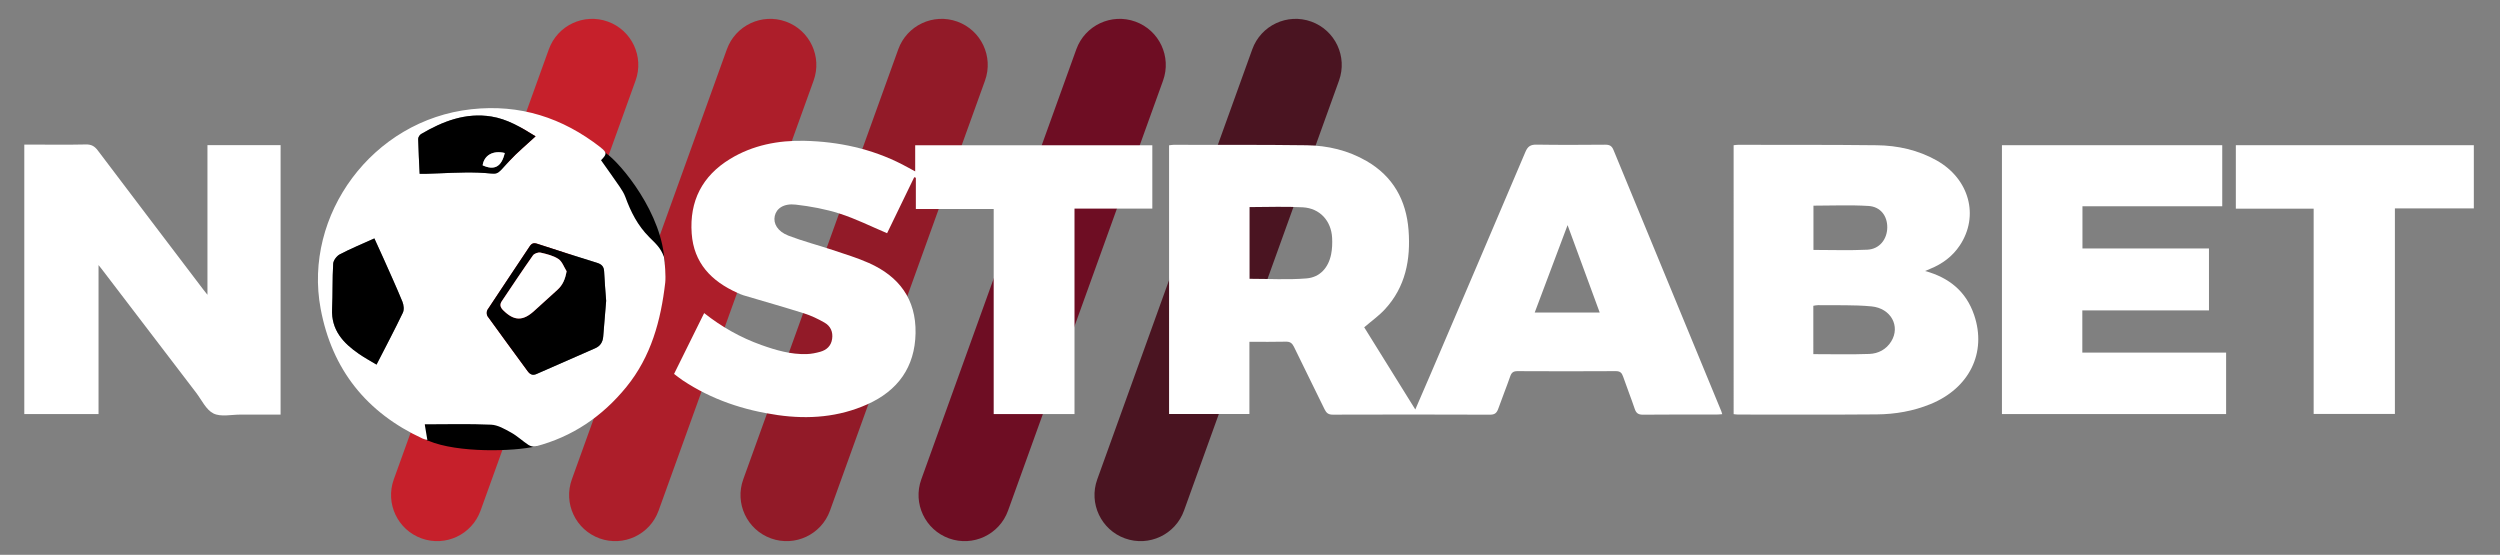
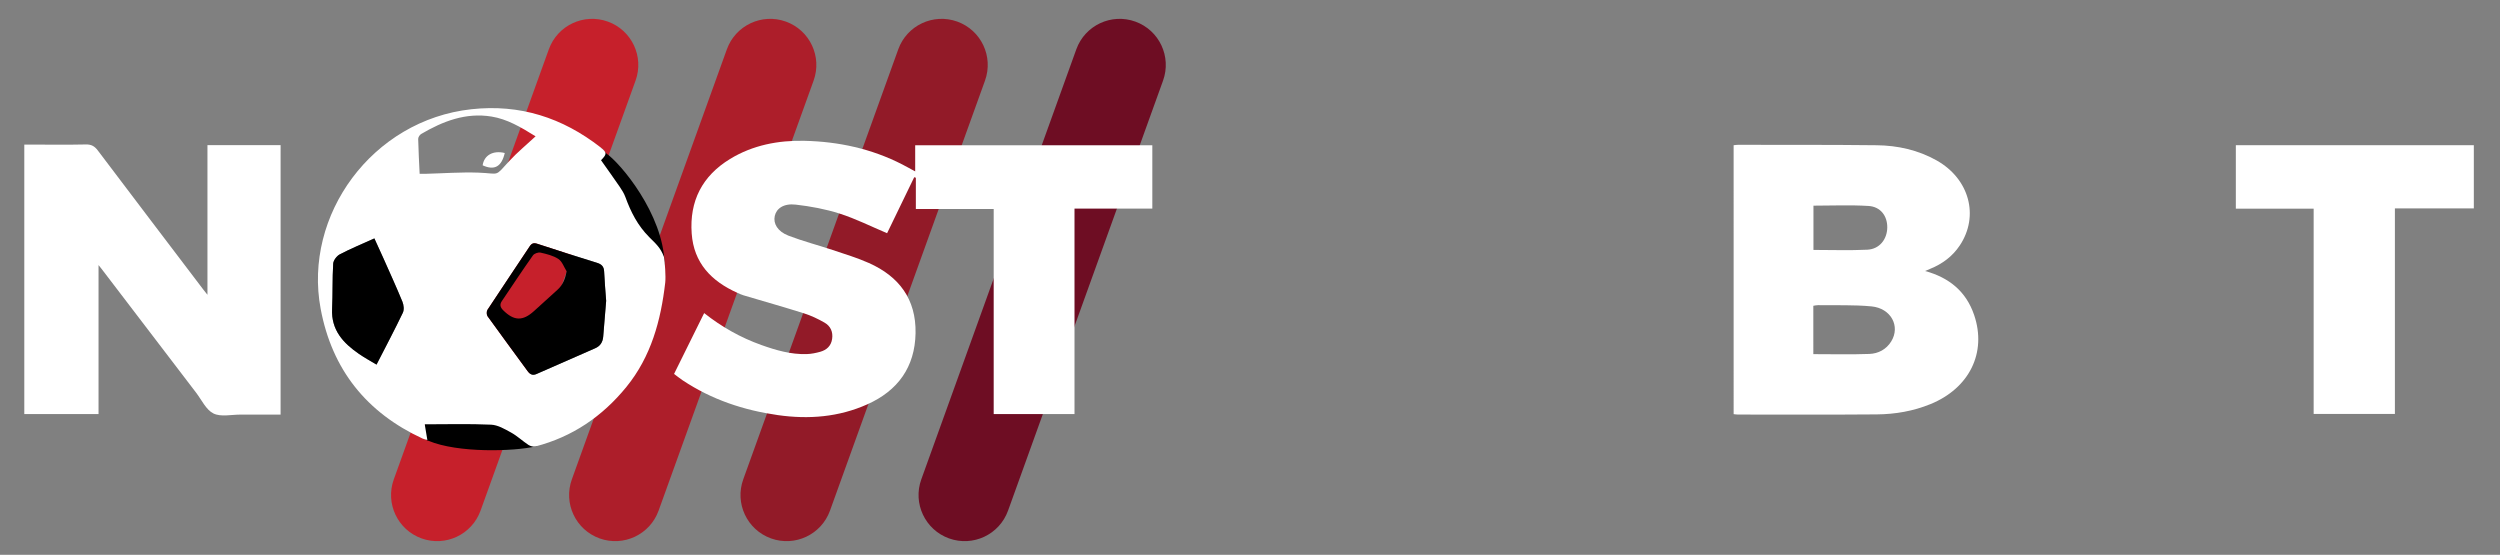
<svg xmlns="http://www.w3.org/2000/svg" version="1.1" id="Layer_1" x="0px" y="0px" viewBox="0 0 3247 720.59" style="enable-background:new 0 0 3247 720.59;" xml:space="preserve">
  <rect x="0" y="0" width="3247" height="720.59" fill="#808080" stroke="none" />
  <style type="text/css">
	.st0{fill:#C6202B;}
	.st1{fill:#AD1E2A;}
	.st2{fill:#921A28;}
	.st3{fill:#6E0D23;}
	.st4{fill:#4A1421;}
	.st5{fill:#FFFFFF;}
</style>
  <g>
    <g>
      <path class="st0" d="M789.45,28.04L789.45,28.04c-31.11-11.21-65.43,4.92-76.64,36.03L511.46,622.63    c-11.22,31.11,4.92,65.43,36.03,76.64c31.11,11.22,65.43-4.92,76.64-36.03l201.34-558.56C836.69,73.57,820.56,39.25,789.45,28.04z    " />
    </g>
    <g>
      <g>
        <path class="st1" d="M1020.69,28.04L1020.69,28.04c-31.11-11.21-65.43,4.92-76.64,36.03L742.71,622.63     c-11.22,31.11,4.92,65.43,36.03,76.64c31.11,11.22,65.43-4.92,76.64-36.03l201.34-558.56     C1067.94,73.57,1051.81,39.25,1020.69,28.04z" />
      </g>
    </g>
    <g>
      <g>
        <path class="st2" d="M1243.3,28.04L1243.3,28.04c-31.11-11.21-65.43,4.92-76.64,36.03L965.32,622.63     c-11.22,31.11,4.92,65.43,36.03,76.64c31.11,11.22,65.43-4.92,76.64-36.03l201.34-558.56     C1290.54,73.57,1274.41,39.25,1243.3,28.04z" />
      </g>
    </g>
    <g>
      <g>
        <path class="st3" d="M1474.55,28.04L1474.55,28.04c-31.11-11.21-65.43,4.92-76.64,36.03l-201.34,558.56     c-11.22,31.11,4.92,65.43,36.03,76.64c31.11,11.22,65.43-4.92,76.64-36.03l201.34-558.56     C1521.79,73.57,1505.66,39.25,1474.55,28.04z" />
      </g>
    </g>
    <g>
      <g>
-         <path class="st4" d="M1703.08,28.04L1703.08,28.04c-31.11-11.21-65.43,4.92-76.64,36.03L1425.1,622.63     c-11.22,31.11,4.92,65.43,36.03,76.64c31.11,11.22,65.43-4.92,76.64-36.03l201.34-558.56     C1750.32,73.57,1734.19,39.25,1703.08,28.04z" />
-       </g>
+         </g>
    </g>
    <path d="M777.67,207.7c-2.45-21.44,3.5-17.07,8.98-9.02c19.59,13.1,74.86,79.8,76.45,143.35c3.99,7.67-16.07-12.13-18.37-8.56   C845.1,339.08,778.69,216.64,777.67,207.7z" />
    <path d="M646.76,552.16c19.04,10.16,58.52,27.72,48.78,27.66c-28.42,6.59-100.88,8.71-138.97-7.29   c-8.58-1.07-3.33-17.53-4.96-21.45C546.79,548.19,638.82,547.92,646.76,552.16z" />
-     <path class="st5" d="M1518.39,188.74c2.2-0.26,3.92-0.64,5.63-0.64c57.71,0.1,115.43-0.2,173.14,0.56   c27.35,0.36,53.74,6.62,77.68,20.46c34.46,19.91,51.64,50.9,54.59,89.83c2.88,38-3.83,73.71-30.75,102.8   c-7.79,8.42-17.36,15.19-26.85,23.35c21.48,34.55,43.54,70.03,66.36,106.75c7.08-16.38,13.74-31.67,20.3-47   c40.98-95.84,82.02-191.65,122.73-287.6c3.04-7.18,6.73-9.52,14.44-9.4c29.74,0.48,59.5,0.32,89.25,0.08   c5.5-0.04,8.48,1.47,10.67,6.81c46.56,113.13,93.31,226.19,140.01,339.27c0.43,1.04,0.69,2.14,1.26,3.93   c-2.83,0.19-5.08,0.47-7.33,0.47c-31.83,0.03-63.67-0.17-95.5,0.18c-6.17,0.07-8.95-1.93-10.86-7.61   c-4.74-14.07-10.25-27.87-15.08-41.91c-1.67-4.85-3.85-7.06-9.44-7.03c-42.54,0.25-85.09,0.24-127.63,0.01   c-5.43-0.03-7.83,1.78-9.57,6.82c-4.85,14.03-10.47,27.79-15.41,41.78c-1.9,5.37-4.28,7.96-10.69,7.94   c-68.13-0.28-136.26-0.25-204.39-0.04c-5.75,0.02-8.32-2.23-10.66-7.06c-13.06-27-26.57-53.78-39.59-80.8   c-2.38-4.94-5.04-7.07-10.71-6.92c-15.4,0.4-30.82,0.14-47.26,0.14c0,31.54,0,62.31,0,93.8c-35.29,0-69.54,0-104.34,0   C1518.39,421.34,1518.39,305.2,1518.39,188.74z M1622.92,268.97c0,31.47,0,62.55,0,93.14c24.96,0,49.59,1.49,73.94-0.5   c17.48-1.43,28.51-13.88,32.02-31.39c1.38-6.89,1.64-14.17,1.29-21.21c-1.11-22.14-15.88-38.5-38.07-39.75   C1669.36,267.97,1646.51,268.97,1622.92,268.97z M1993.27,405.95c28.45,0,55.69,0,84.44,0c-13.85-37.67-27.41-74.57-41.74-113.57   C2021.23,331.57,2007.38,368.4,1993.27,405.95z" />
    <path class="st5" d="M875.45,485.68c13.04-26.36,25.9-52.34,39.11-79.04c22.99,18.14,47.46,31.88,74.2,41.43   c19.12,6.83,38.53,12.46,59.09,11.81c5.86-0.19,11.8-1.39,17.46-2.98c8.29-2.33,14.07-7.54,15.44-16.58   c1.4-9.27-2.06-16.84-9.84-21.3c-8.43-4.83-17.41-9.12-26.66-12.04c-26.04-8.23-52.35-15.61-78.52-23.41   c-2.83-0.84-5.54-2.13-8.25-3.35c-33.51-15.06-56.38-38.55-59.11-76.99c-2.99-42.12,13.64-74.66,49.76-96.73   c29.64-18.11,62.93-24.39,96.68-23.61c44.27,1.01,87.32,10.21,127.23,30.76c5.23,2.69,10.36,5.57,16.61,8.94   c0-11.66,0-22.45,0-33.92c103.05,0,205.21,0,307.99,0c0,27.22,0,54.37,0,82.23c-33.54,0-66.76,0-101.07,0   c0,89.18,0,177.65,0,266.86c-35.38,0-69.68,0-104.96,0c0-88.48,0-176.97,0-266.33c-34.11,0-67.26,0-101.1,0   c0-14.09,0-27.33,0-40.57c-0.7-0.24-1.4-0.48-2.1-0.72c-11.83,24.42-23.67,48.84-35.25,72.76c-20.92-8.82-40.62-18.74-61.38-25.4   c-18.48-5.93-37.97-9.53-57.29-11.74c-15.63-1.79-25.05,4.95-27.23,14.75c-2.18,9.82,3.65,20.11,17.82,25.57   c18.79,7.24,38.41,12.28,57.55,18.66c15.76,5.26,31.75,10.12,46.89,16.85c39.2,17.43,61.41,46.96,60.61,91.1   c-0.8,44.25-23.08,74.74-62.66,92.47c-37.07,16.6-76.11,19.68-116.18,13.99c-44.49-6.33-86.08-20.18-123.66-45.2   C882.96,491.47,879.51,488.68,875.45,485.68z" />
    <path class="st5" d="M780.62,208.1c8.41,11.91,16.56,23.21,24.42,34.72c2.83,4.15,5.56,8.57,7.27,13.26   c7.03,19.28,15.85,36.76,30.91,51.9c8.51,8.55,14.74,13.6,19.15,25.79c1.19,6.74,2.52,25.56,1.64,33.2   c-5.67,49.25-18.31,96.14-50.51,135.66c-31.17,38.25-70.02,64.7-117.95,77.19c-2.75,0.72-6.71-0.33-9.18-1.95   c-7.68-5.05-14.46-11.58-22.44-16.01c-8.17-4.53-17.22-9.89-26.1-10.3c-28.37-1.31-56.85-0.48-86.2-0.48   c1.06,6.34,2.16,12.91,3.41,20.38c-2.44-0.71-4.38-1.02-6.09-1.81c-72.86-33.69-117.74-89.57-132.52-168.71   c-22.69-121.51,66.94-244.96,195.81-259.07c63.09-6.91,118.17,10.95,167.52,49.34C788.55,198.04,788.5,200.1,780.62,208.1z    M787.27,390.71c-0.95-13.32-2.1-25.74-2.63-38.19c-0.28-6.47-3.45-9.38-9.27-11.18c-25.8-8.01-51.57-16.14-77.23-24.61   c-4.87-1.61-7.48-0.86-10.27,3.36c-18.2,27.5-36.7,54.8-54.78,82.37c-1.28,1.96-1.22,6.36,0.14,8.25   c17.15,23.9,34.71,47.5,52.03,71.28c3.03,4.16,6.4,6.02,11.38,3.83c25.51-11.2,51.02-22.38,76.52-33.58   c6.65-2.92,9.77-8.17,10.31-15.32C784.67,421.25,786.04,405.58,787.27,390.71z M486.23,309.65c-15.91,7.2-30.74,13.3-44.89,20.69   c-4.01,2.09-8.33,7.82-8.59,12.12c-1.2,19.51-0.48,39.14-1.42,58.68c-1.32,27.47,14.39,44.38,34.88,58.5   c7.41,5.1,15.37,9.41,22.81,13.91c12.03-23.47,23.56-45.23,34.19-67.41c1.84-3.84,1.18-10.03-0.55-14.22   c-7.89-19.22-16.55-38.12-24.99-57.11C494.09,326.71,490.35,318.68,486.23,309.65z M695.62,177.06   c-19.64-12.24-37.07-22.4-57.26-25.68c-33.5-5.45-63.16,6.1-91.35,22.65c-1.94,1.14-3.92,4.26-3.87,6.41   c0.33,15.04,1.2,30.08,1.9,45.31c3.88,0,5.92,0.05,7.96-0.01c22.8-0.59,45.65-2.32,68.4-1.51c28.42,1.02,20.43,6.27,40.17-15.19   C671.75,197.96,683.51,188.33,695.62,177.06z" />
    <path class="st5" d="M2251.63,188.61c2.1-0.2,3.81-0.52,5.52-0.52c60.09,0.11,120.18-0.15,180.26,0.55   c27.32,0.32,53.74,6.15,77.88,19.72c42.45,23.87,55.57,72.03,30.15,110.31c-9.52,14.33-22.73,24.1-38.57,30.51   c-1.83,0.74-3.64,1.53-6.59,2.78c31.64,8.69,53.36,26.81,63.68,57.05c16.72,48.96-6.15,95.26-56.75,115.87   c-22.36,9.11-45.8,13.13-69.66,13.33c-60.08,0.52-120.18,0.21-180.26,0.21c-1.72,0-3.45-0.31-5.65-0.52   C2251.63,421.34,2251.63,305.22,2251.63,188.61z M2355.15,459.96c24.84,0,48.85,0.63,72.81-0.27c11.52-0.44,21.85-5.77,28.33-16.2   c12.2-19.61-0.14-43.13-25.65-45.56c-22.97-2.19-46.24-1.24-69.39-1.59c-1.96-0.03-3.93,0.5-6.11,0.81   C2355.15,418.1,2355.15,438.54,2355.15,459.96z M2355.32,324.6c23.77,0,46.95,0.84,70.02-0.29c15.68-0.77,25.71-13.43,25.85-28.95   c0.13-14.91-8.73-26.9-24.42-27.87c-23.58-1.46-47.32-0.38-71.45-0.38C2355.32,286.02,2355.32,304.96,2355.32,324.6z" />
    <path class="st5" d="M364.42,538.5c-17.66,0-34.83,0.06-52-0.02c-11.88-0.05-25.52,3.29-35.15-1.44   c-9.6-4.72-15.31-17.53-22.51-26.95c-41-53.62-81.93-107.29-122.89-160.94c-0.86-1.13-1.77-2.22-3.89-4.86   c0,65.47,0,129.17,0,193.53c-32.53,0-64.17,0-96.42,0c0-116.33,0-232.5,0-350.01c3.71,0,7.48,0,11.24,0   c22.91,0,45.82,0.32,68.72-0.19c7.1-0.16,11.35,2.27,15.49,7.76c45.69,60.51,91.6,120.85,137.46,181.24   c1.23,1.62,2.54,3.18,4.97,6.22c0-65.65,0-129.63,0-194.31c32.17,0,63.46,0,95,0C364.42,305.13,364.42,421.32,364.42,538.5z" />
-     <path class="st5" d="M2869.02,403.11c-55.33,0-109.67,0-164.5,0c0,18.41,0,36.13,0,54.89c62.27,0,124.24,0,186.76,0   c0,27.06,0,53.08,0,79.77c-97.08,0-193.85,0-291.16,0c0-116.42,0-232.54,0-349.2c95.48,0,190.52,0,286.13,0c0,26.4,0,52.4,0,79.31   c-60.41,0-120.65,0-181.56,0c0,18.54,0,36.19,0,54.84c54.76,0,109.31,0,164.32,0C2869.02,349.77,2869.02,375.8,2869.02,403.11z" />
    <path class="st5" d="M3004.97,270.98c-34.53,0-67.48,0-101.07,0c0-27.66,0-54.8,0-82.39c103.14,0,205.86,0,309.1,0   c0,27.44,0,54.35,0,82.1c-34.01,0-67.76,0-102.51,0c0,89.26,0,177.69,0,266.93c-35.52,0-70.05,0-105.52,0   C3004.97,449.01,3004.97,360.56,3004.97,270.98z" />
    <path d="M787.27,390.71c-1.23,14.87-2.6,30.54-3.8,46.21c-0.55,7.15-3.66,12.4-10.31,15.32c-25.5,11.2-51.02,22.38-76.52,33.58   c-4.98,2.18-8.35,0.33-11.38-3.83c-17.32-23.77-34.88-47.38-52.03-71.28c-1.36-1.89-1.42-6.29-0.14-8.25   c18.09-27.57,36.59-54.87,54.78-82.37c2.79-4.22,5.4-4.97,10.27-3.36c25.65,8.47,51.42,16.6,77.23,24.61   c5.82,1.81,8.99,4.71,9.27,11.18C785.17,364.97,786.32,377.39,787.27,390.71z M735.91,352.28c-3.45-5.43-5.73-12.62-10.62-15.87   c-6.67-4.44-15.2-6.48-23.22-8.31c-2.95-0.67-8.14,1.13-9.85,3.54c-13.83,19.61-27.09,39.62-40.49,59.53   c-2.95,4.39-2.02,7.99,1.76,11.75c14.06,13.99,25.44,14.4,40.15,1.02c10.08-9.17,20.12-18.39,30.28-27.47   C730.8,370.33,734.02,362.73,735.91,352.28z" />
    <path d="M486.23,309.65c4.12,9.03,7.85,17.06,11.45,25.15c8.44,18.99,17.09,37.9,24.99,57.11c1.72,4.19,2.38,10.38,0.55,14.22   c-10.63,22.19-22.16,43.94-34.19,67.41c-7.44-4.5-15.4-8.81-22.81-13.91c-20.49-14.11-36.2-31.03-34.88-58.5   c0.94-19.54,0.22-39.16,1.42-58.68c0.26-4.3,4.59-10.03,8.59-12.12C455.5,322.94,470.32,316.85,486.23,309.65z" />
-     <path d="M695.62,177.06c-12.11,11.27-23.87,20.91-34.05,31.98c-19.74,21.46-11.75,16.21-40.17,15.19   c-22.75-0.82-45.6,0.92-68.4,1.51c-2.04,0.05-4.08,0.01-7.96,0.01c-0.7-15.23-1.57-30.27-1.9-45.31c-0.05-2.15,1.93-5.27,3.87-6.41   c28.19-16.55,57.85-28.1,91.35-22.65C658.54,154.66,675.97,164.82,695.62,177.06z M655.58,198.72c-15.17-3.74-26.82,2.91-28.73,16   C642.08,221.67,651.43,216.65,655.58,198.72z" />
-     <path class="st5" d="M735.91,352.28c-1.89,10.45-5.11,18.05-11.97,24.19c-10.16,9.08-20.2,18.3-30.28,27.47   c-14.71,13.38-26.09,12.97-40.15-1.02c-3.78-3.76-4.72-7.37-1.76-11.75c13.39-19.91,26.65-39.92,40.49-59.53   c1.7-2.41,6.9-4.22,9.85-3.54c8.02,1.84,16.55,3.87,23.22,8.31C730.18,339.66,732.46,346.84,735.91,352.28z" />
    <path class="st5" d="M655.58,198.72c-4.15,17.94-13.51,22.95-28.73,16C628.76,201.63,640.41,194.97,655.58,198.72z" />
  </g>
</svg>